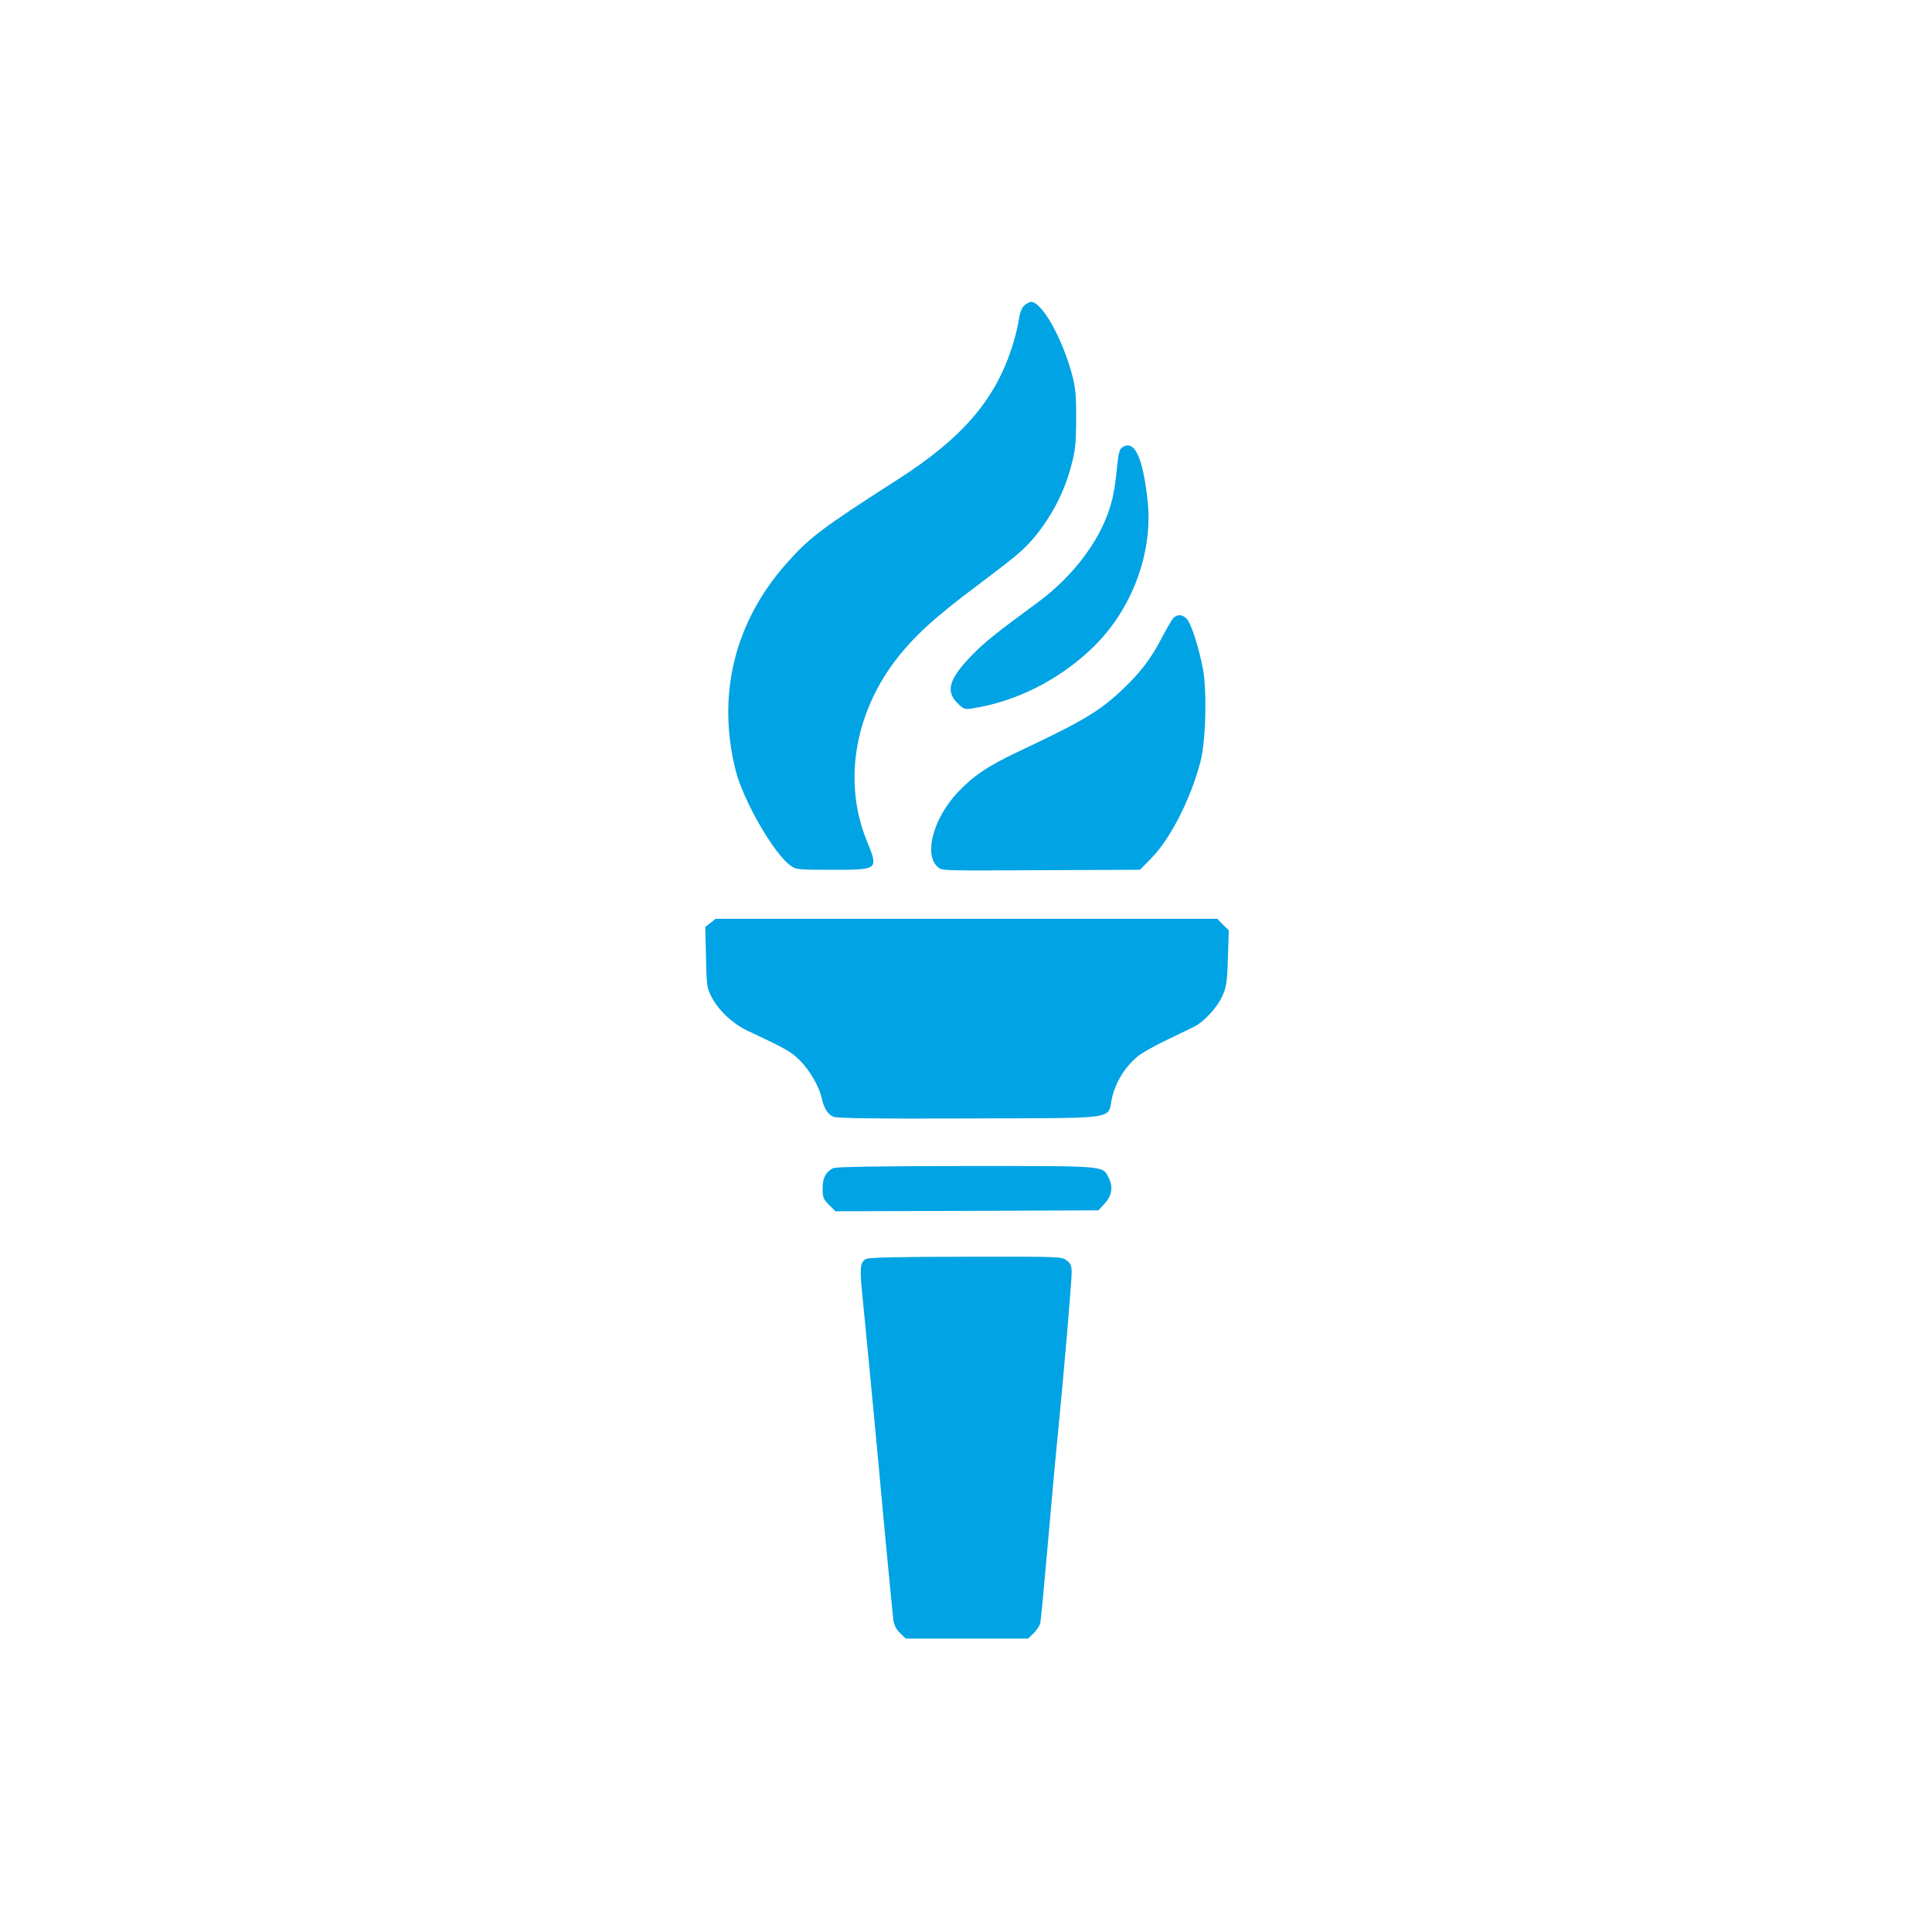
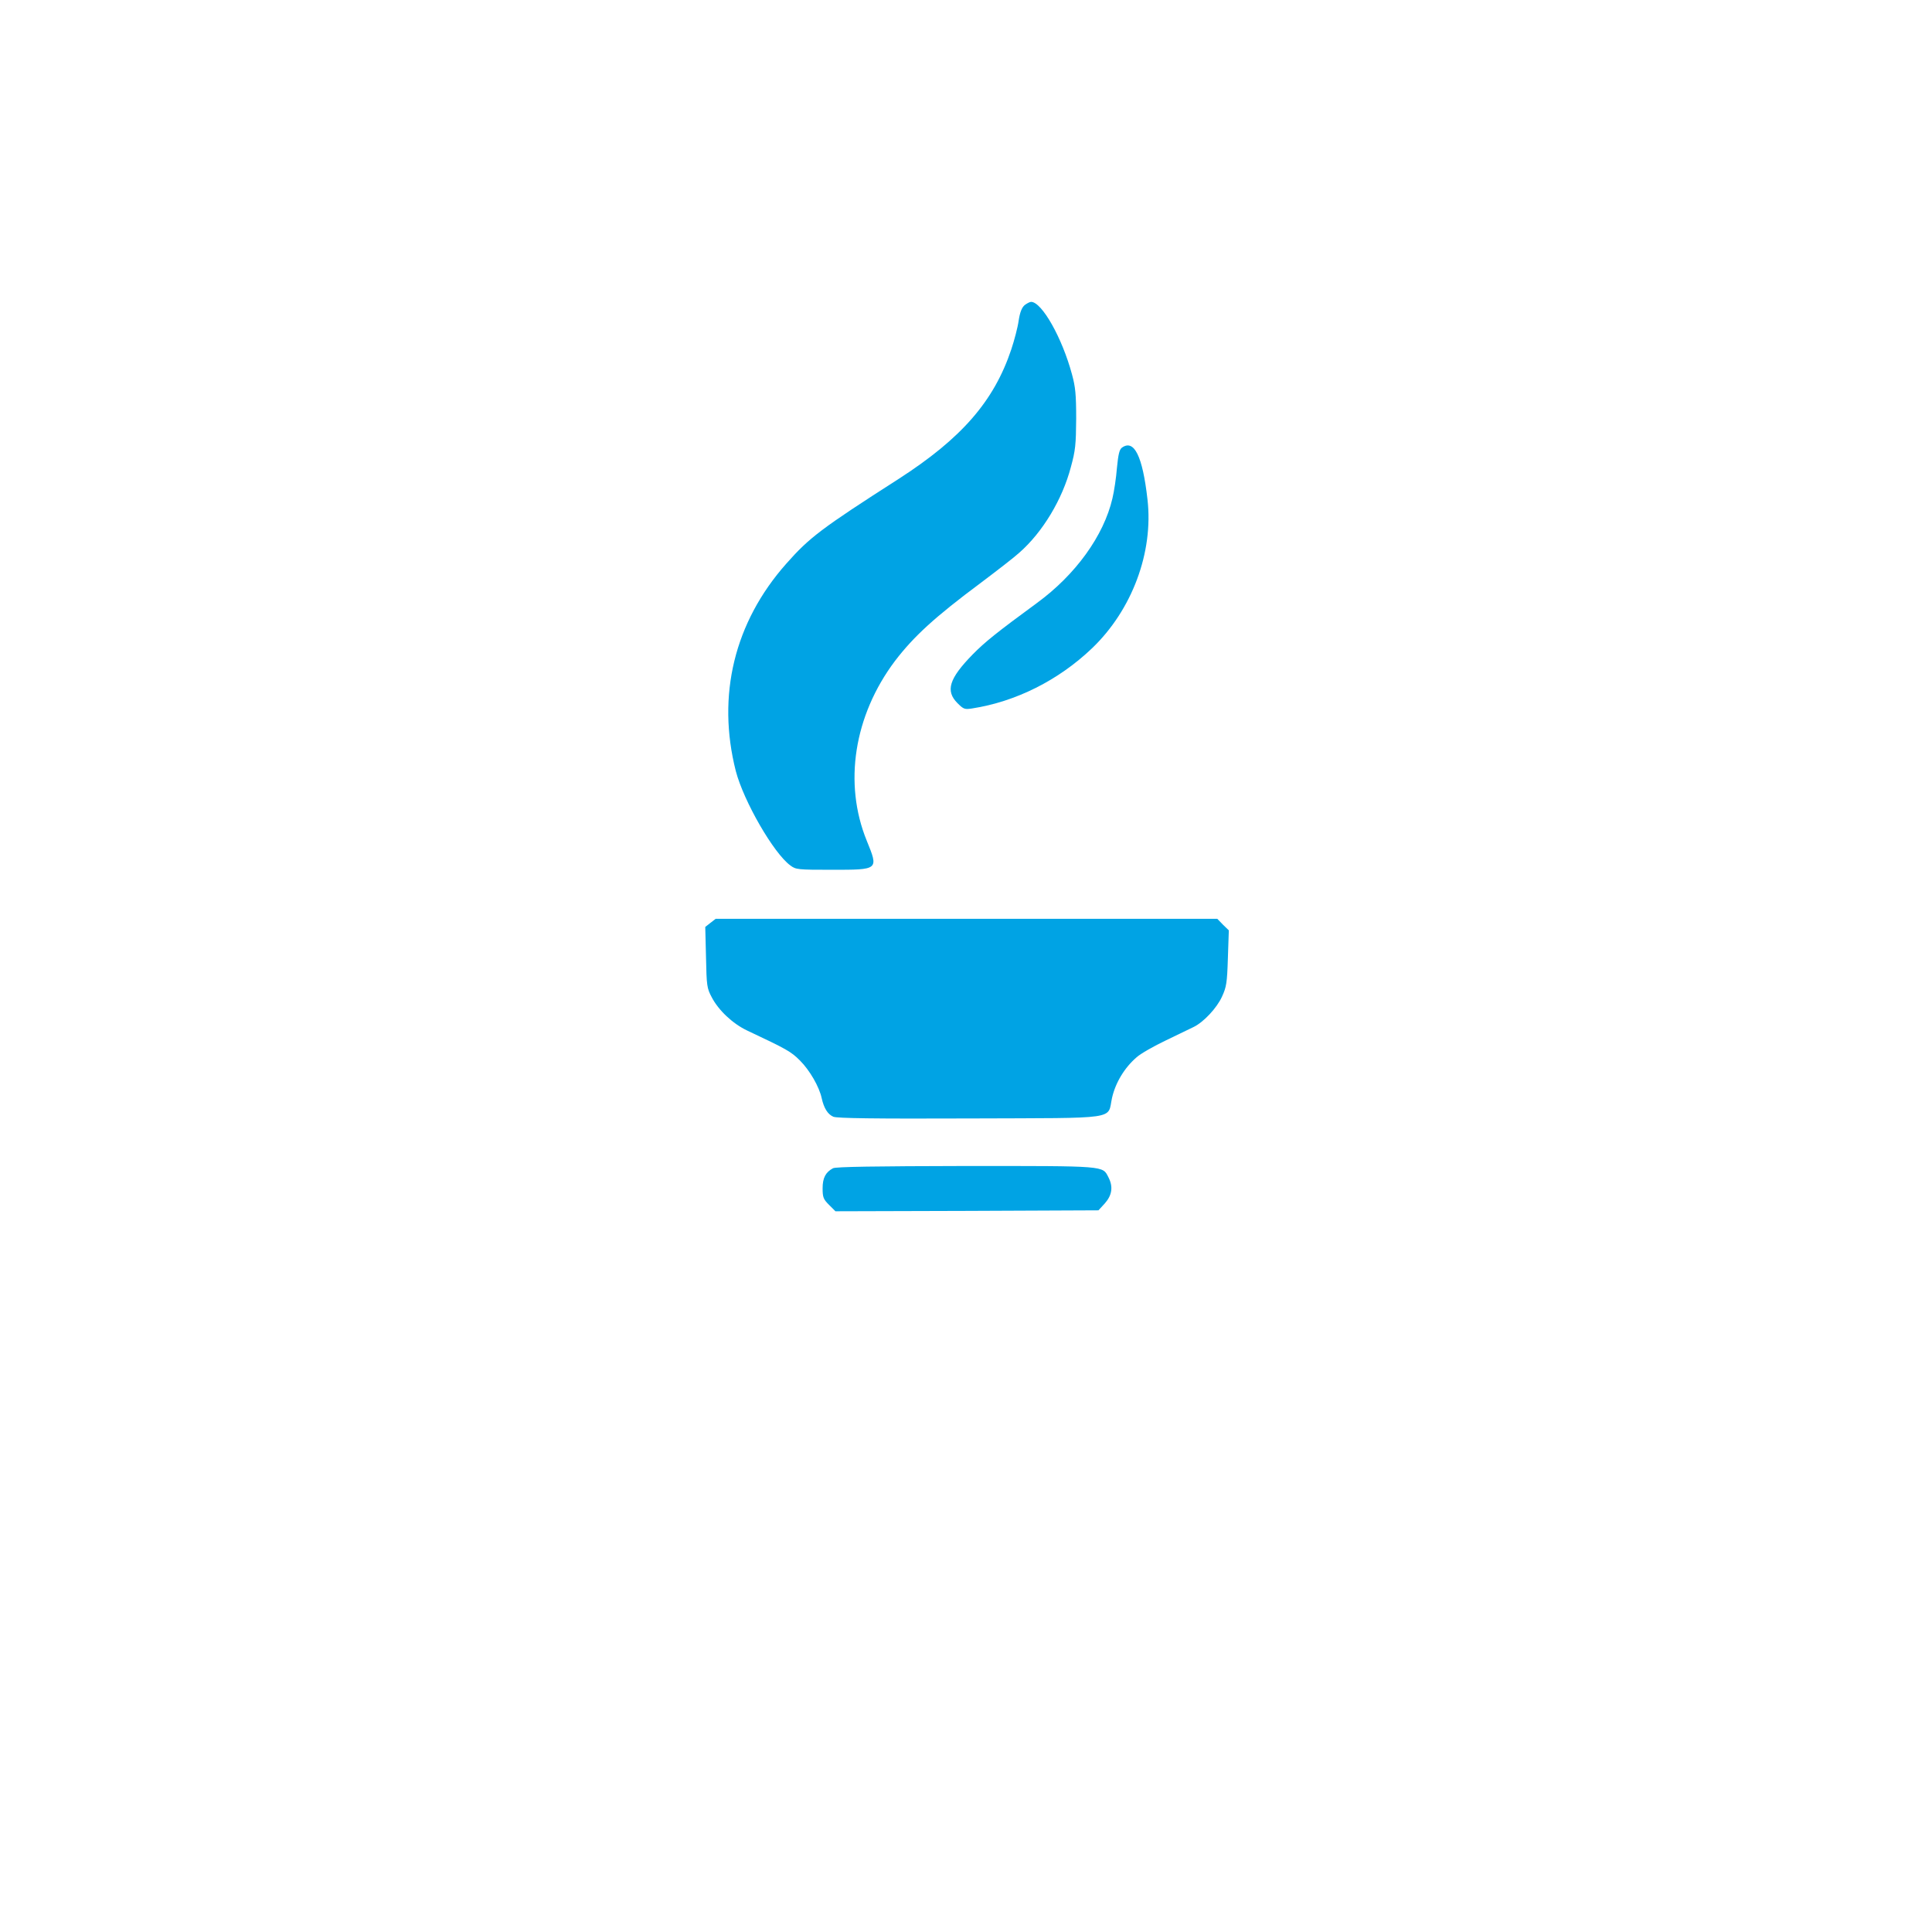
<svg xmlns="http://www.w3.org/2000/svg" version="1.0" width="1024pt" height="1024pt" viewBox="0 0 1024 1024" preserveAspectRatio="xMidYMid meet">
  <g transform="translate(0,1024) scale(0.1,-0.1)" fill="#00a3e4" stroke="none">
    <path d="M5431 8623 c-15 -13 -25 -37 -32 -83 -5 -36 -23 -104 -39 -152 -92 -275 -264 -472 -598 -687 -409 -262 -472 -310 -594 -448 -276 -311 -370 -699 -268 -1100 42 -160 200 -435 289 -500 29 -22 39 -23 220 -23 249 0 248 -1 185 154 -124 304 -68 663 149 952 100 131 211 233 457 416 85 64 177 135 203 159 123 108 228 282 273 454 24 87 27 120 28 255 0 129 -4 169 -22 235 -52 194 -160 385 -217 385 -7 0 -22 -8 -34 -17z" />
    <path d="M5946 7867 c-13 -10 -19 -35 -26 -107 -4 -52 -15 -125 -24 -162 -46 -198 -196 -405 -400 -554 -214 -157 -275 -206 -341 -273 -125 -128 -145 -193 -80 -258 32 -32 38 -34 77 -28 233 36 459 150 636 319 212 203 326 508 294 788 -26 231 -71 322 -136 275z" />
-     <path d="M6218 6963 c-8 -10 -36 -57 -61 -105 -57 -110 -113 -183 -208 -273 -123 -116 -207 -166 -552 -329 -162 -76 -239 -129 -324 -219 -126 -136 -177 -325 -104 -391 24 -22 1 -21 589 -18 l484 2 57 58 c102 102 209 310 263 512 29 109 36 372 14 494 -23 119 -63 243 -87 267 -24 24 -51 24 -71 2z" />
    <path d="M3766 5349 l-28 -22 4 -161 c3 -151 5 -164 30 -211 36 -70 112 -141 188 -177 210 -99 232 -111 280 -159 52 -52 102 -139 115 -199 12 -54 32 -86 62 -99 21 -8 213 -11 725 -9 801 3 726 -8 752 109 18 80 66 160 130 215 22 20 93 60 156 90 63 30 129 62 147 71 53 26 123 101 150 161 23 50 27 72 31 203 l5 148 -31 30 -30 31 -1330 0 -1329 0 -27 -21z" />
    <path d="M4415 4048 c-39 -21 -55 -51 -55 -106 0 -48 4 -58 34 -88 l34 -34 697 2 697 3 34 37 c38 43 45 88 19 138 -32 62 -7 60 -757 60 -477 -1 -689 -4 -703 -12z" />
-     <path d="M4592 3568 c-32 -16 -36 -43 -23 -175 6 -65 25 -255 41 -423 16 -168 39 -406 50 -530 27 -300 69 -735 75 -786 4 -28 15 -50 36 -70 l30 -29 324 0 324 0 30 29 c16 16 32 41 35 55 3 14 19 184 36 376 17 193 41 465 55 605 34 343 75 825 75 877 0 33 -5 46 -26 62 -26 21 -35 21 -533 20 -345 0 -513 -4 -529 -11z" />
  </g>
</svg>